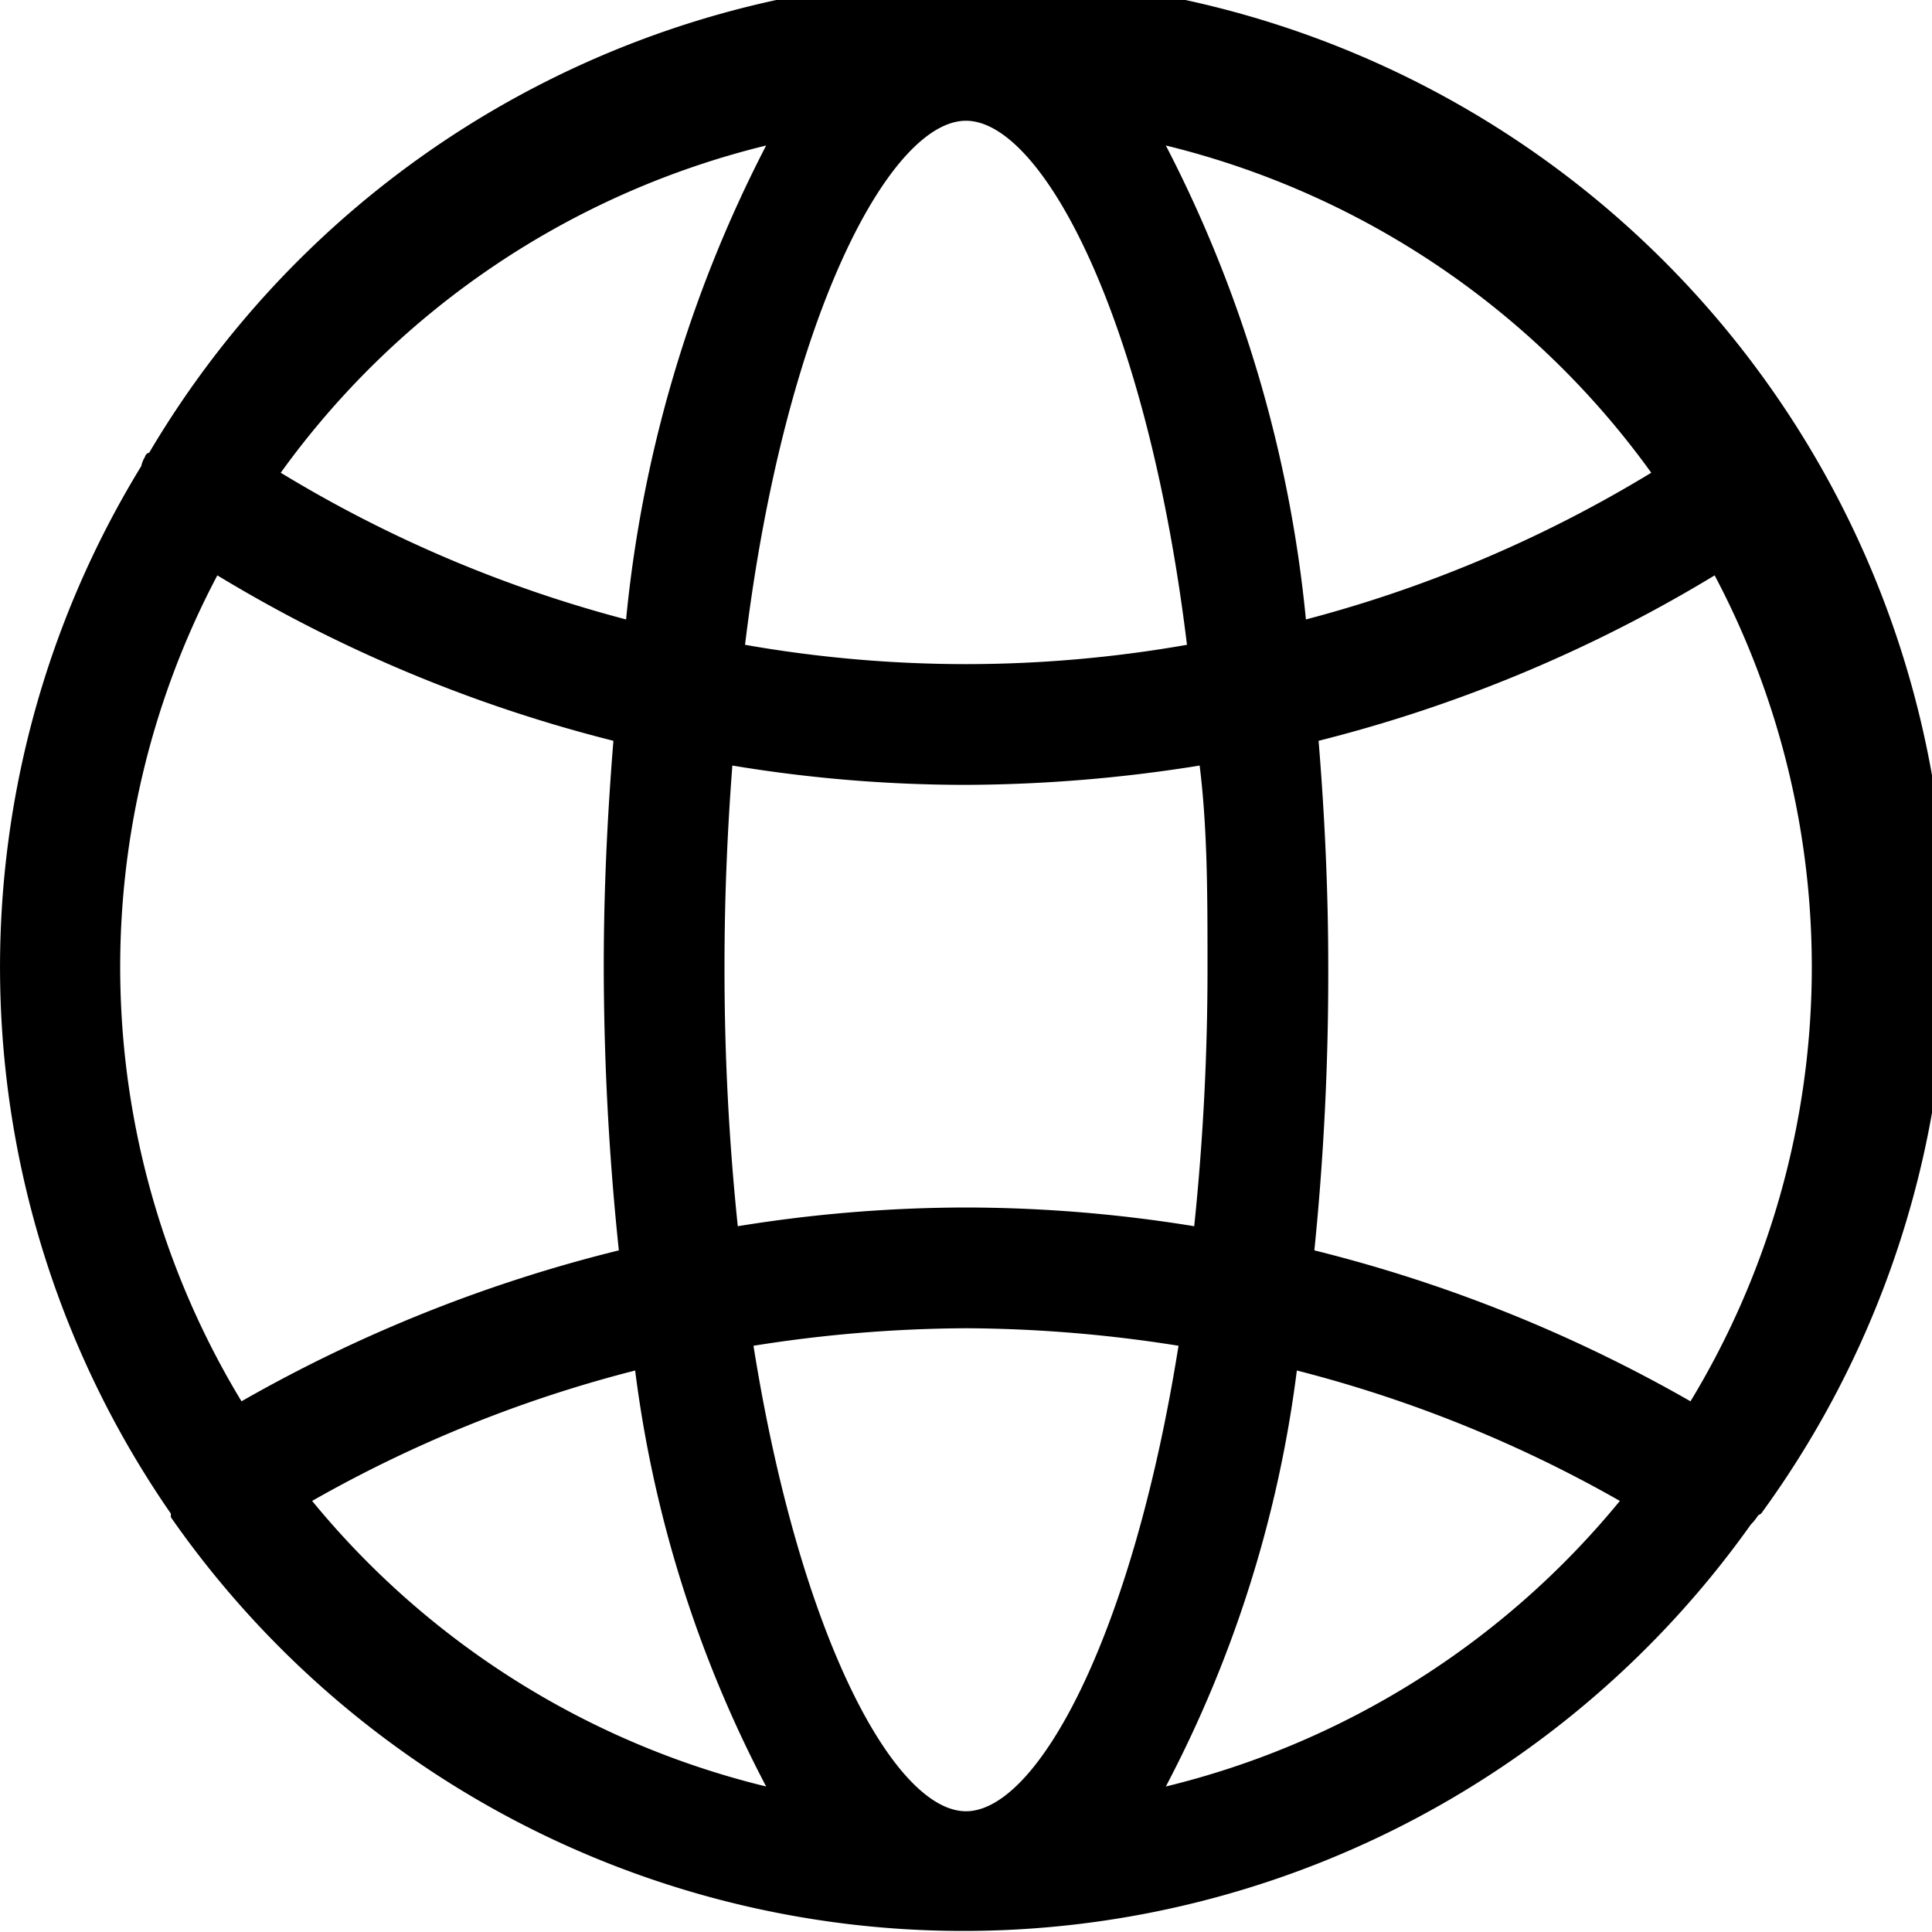
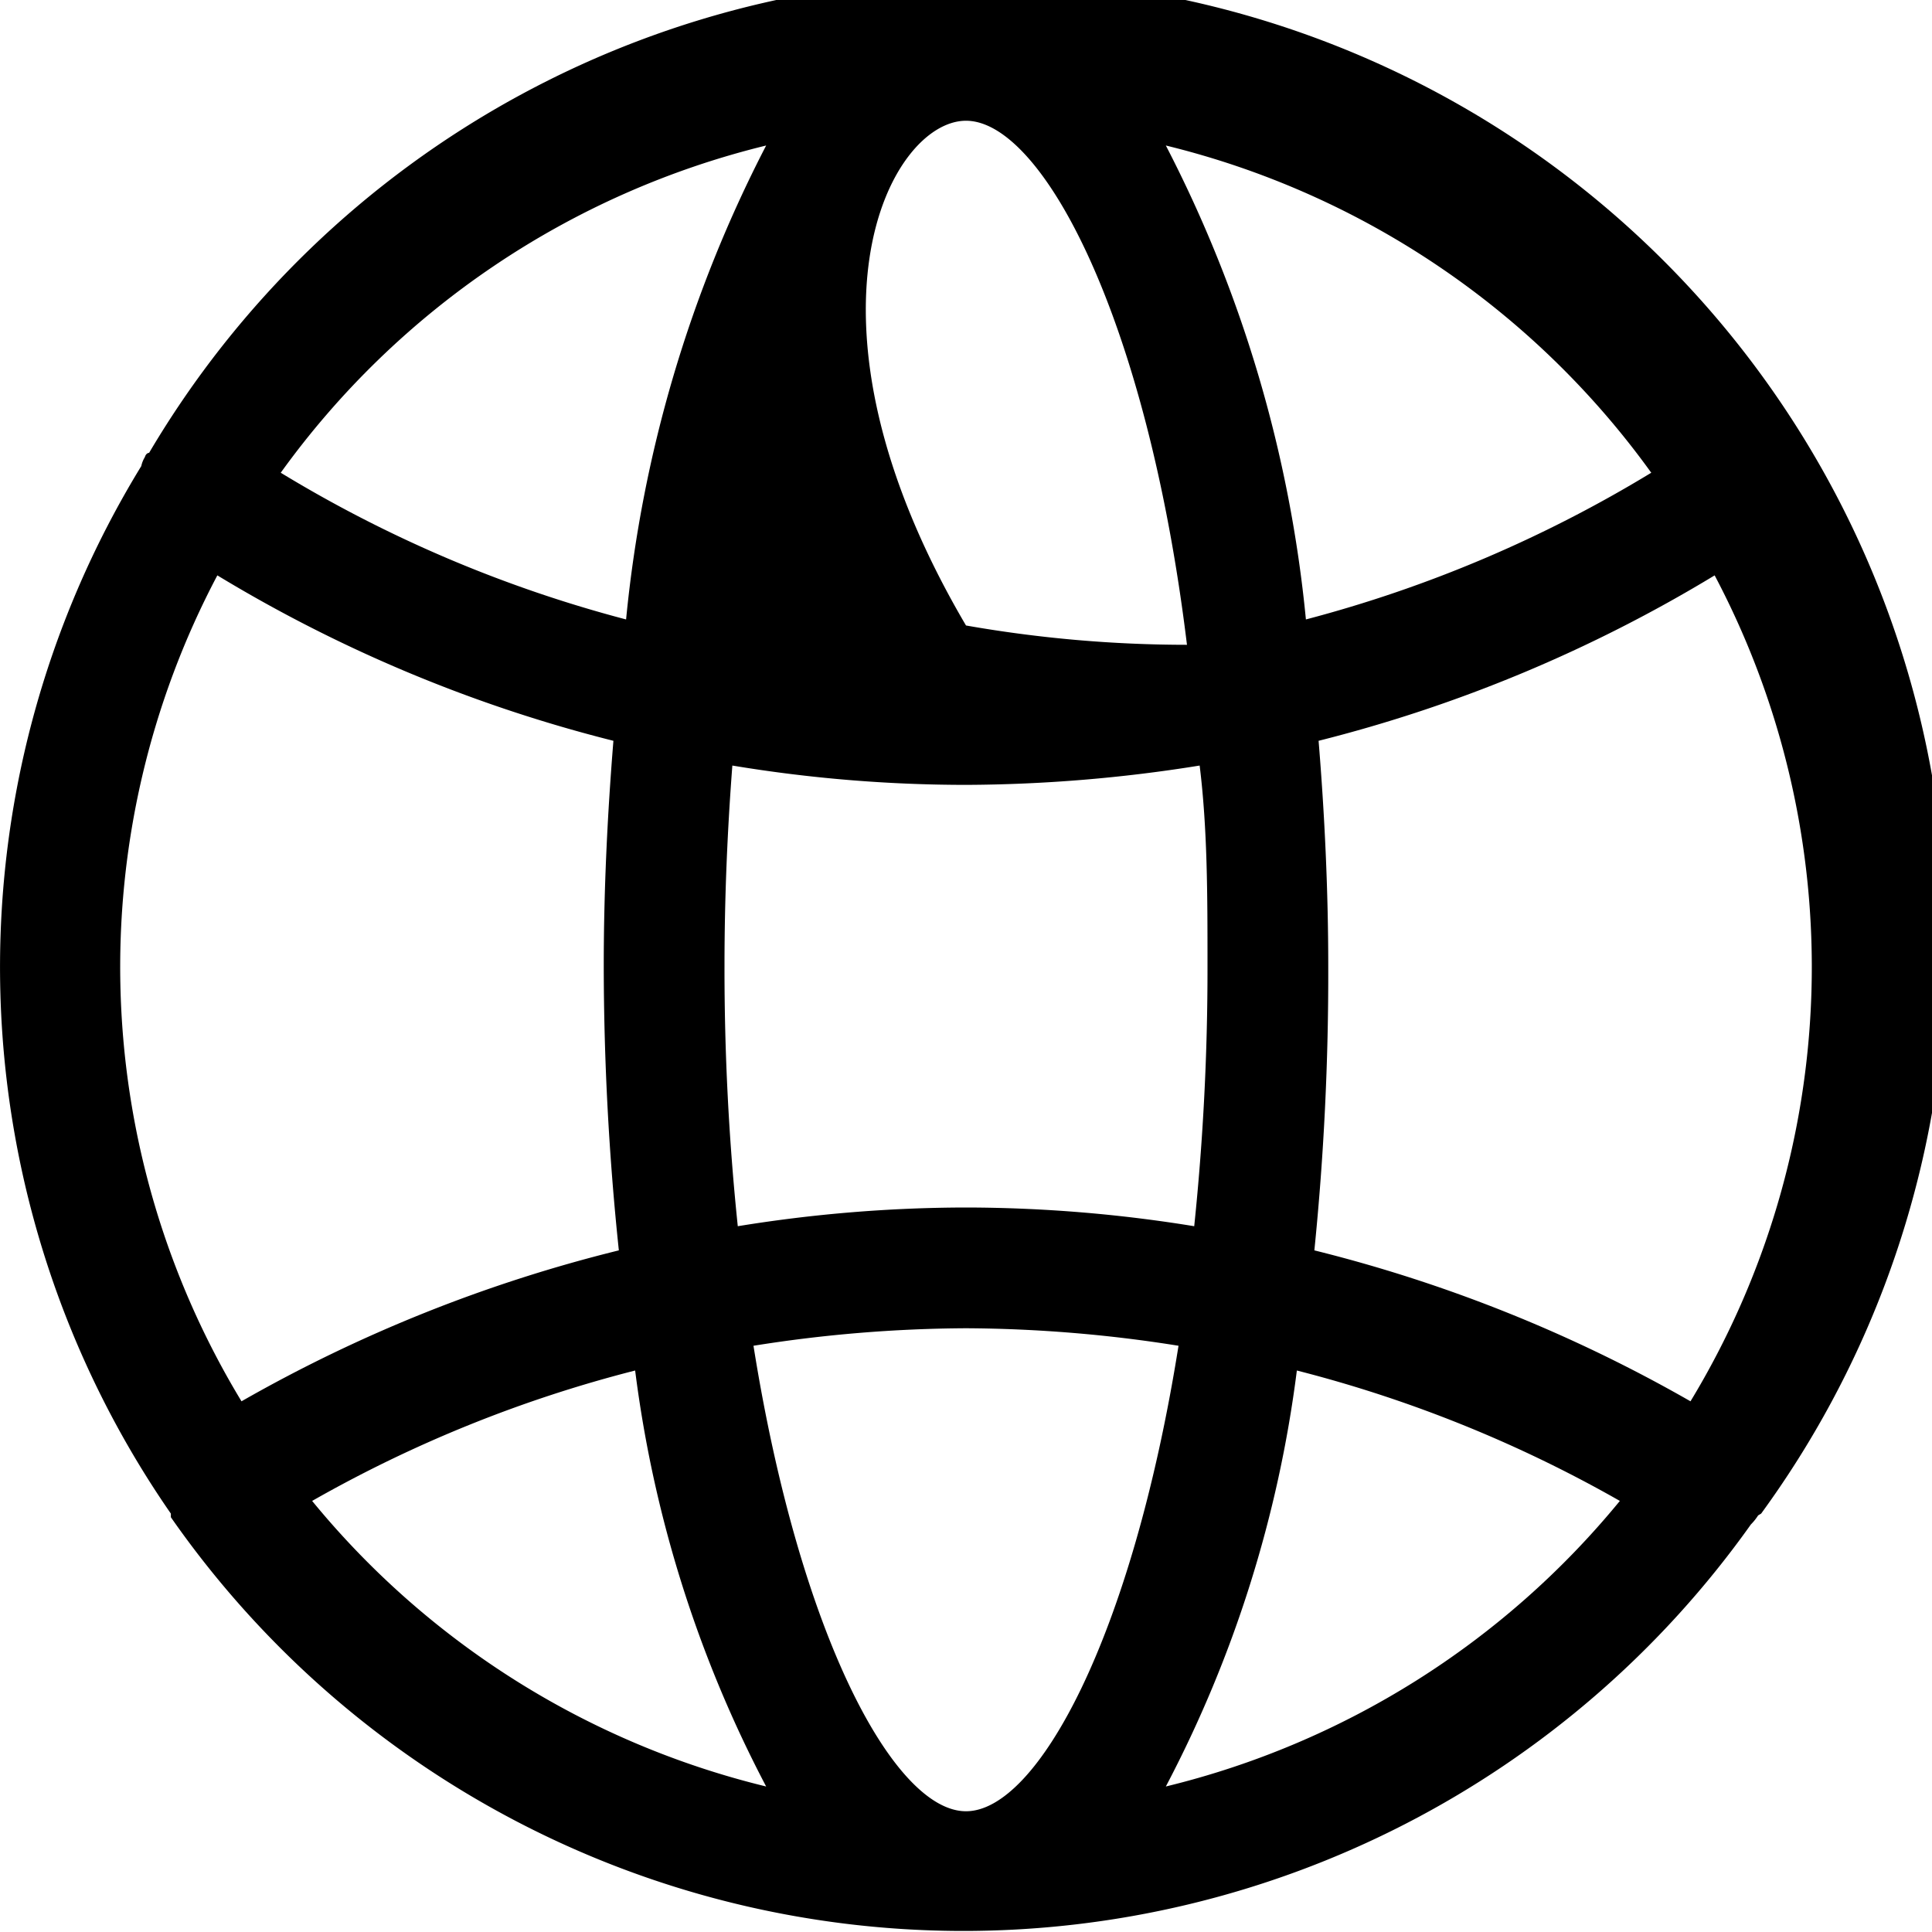
<svg xmlns="http://www.w3.org/2000/svg" viewBox="0 0 32 32">
  <g id="Layer_2" data-name="Layer 2">
    <g id="Icons">
-       <path id="Web" d="M29.17,25.07A16,16,0,1,0,2.47,7.5s-.05,0-.07.07a.47.47,0,0,0-.06.15,15.89,15.89,0,0,0,.49,17.35l0,0s0,0,0,.06A16,16,0,0,0,29,25.25a.88.88,0,0,0,.12-.15ZM28,23.21a24.34,24.34,0,0,0-6.23-2.5A45.53,45.53,0,0,0,22,16c0-1.25-.06-2.51-.16-3.73A23.89,23.89,0,0,0,28.4,9.53,13.88,13.88,0,0,1,28,23.21ZM16,30c-1.18,0-2.75-2.88-3.52-7.71A22.9,22.9,0,0,1,16,22a22.9,22.9,0,0,1,3.52.29C18.75,27.12,17.18,30,16,30Zm0-10a23.7,23.7,0,0,0-3.78.31A41.22,41.22,0,0,1,12,16c0-1.17.05-2.27.13-3.32A23.68,23.68,0,0,0,16,13a24.85,24.85,0,0,0,3.87-.32C20,13.73,20,14.83,20,16a41.22,41.22,0,0,1-.22,4.31A23.7,23.7,0,0,0,16,20ZM16,2c1.26,0,3,3.26,3.66,8.68A21.19,21.19,0,0,1,16,11a21.19,21.19,0,0,1-3.66-.32C13,5.26,14.74,2,16,2ZM27.35,7.83a21.52,21.52,0,0,1-5.72,2.43,21.6,21.6,0,0,0-2.32-7.85A14,14,0,0,1,27.35,7.83ZM12.69,2.41a21.6,21.6,0,0,0-2.32,7.85A21.52,21.52,0,0,1,4.65,7.83,14,14,0,0,1,12.69,2.41ZM3.6,9.53a23.89,23.89,0,0,0,6.56,2.74C10.06,13.5,10,14.75,10,16a45.53,45.53,0,0,0,.25,4.71A24.34,24.34,0,0,0,4,23.21,13.88,13.88,0,0,1,3.6,9.53ZM5.17,24.86a21.59,21.59,0,0,1,5.35-2.16,20.26,20.26,0,0,0,2.17,6.89A14,14,0,0,1,5.17,24.86Zm14.14,4.73a20.26,20.26,0,0,0,2.17-6.89,21.59,21.59,0,0,1,5.35,2.16A14,14,0,0,1,19.31,29.59Z" />
+       <path id="Web" d="M29.17,25.07A16,16,0,1,0,2.47,7.5s-.05,0-.07.07a.47.47,0,0,0-.06.15,15.89,15.89,0,0,0,.49,17.35l0,0s0,0,0,.06A16,16,0,0,0,29,25.25a.88.88,0,0,0,.12-.15ZM28,23.21a24.34,24.34,0,0,0-6.23-2.5A45.53,45.53,0,0,0,22,16c0-1.25-.06-2.51-.16-3.73A23.89,23.89,0,0,0,28.4,9.53,13.88,13.88,0,0,1,28,23.21ZM16,30c-1.18,0-2.75-2.88-3.52-7.71A22.9,22.9,0,0,1,16,22a22.9,22.9,0,0,1,3.52.29C18.75,27.12,17.18,30,16,30Zm0-10a23.7,23.7,0,0,0-3.78.31A41.22,41.22,0,0,1,12,16c0-1.17.05-2.27.13-3.32A23.68,23.68,0,0,0,16,13a24.85,24.85,0,0,0,3.87-.32C20,13.73,20,14.83,20,16a41.22,41.22,0,0,1-.22,4.31A23.7,23.7,0,0,0,16,20ZM16,2c1.26,0,3,3.26,3.66,8.68a21.19,21.19,0,0,1-3.66-.32C13,5.26,14.74,2,16,2ZM27.35,7.83a21.52,21.52,0,0,1-5.72,2.43,21.6,21.6,0,0,0-2.32-7.85A14,14,0,0,1,27.35,7.83ZM12.69,2.41a21.6,21.6,0,0,0-2.32,7.85A21.52,21.52,0,0,1,4.65,7.83,14,14,0,0,1,12.69,2.41ZM3.6,9.53a23.89,23.89,0,0,0,6.56,2.74C10.06,13.5,10,14.75,10,16a45.53,45.53,0,0,0,.25,4.71A24.34,24.34,0,0,0,4,23.21,13.88,13.88,0,0,1,3.6,9.53ZM5.17,24.86a21.59,21.59,0,0,1,5.35-2.16,20.26,20.26,0,0,0,2.17,6.89A14,14,0,0,1,5.17,24.86Zm14.14,4.73a20.26,20.26,0,0,0,2.17-6.89,21.59,21.59,0,0,1,5.35,2.16A14,14,0,0,1,19.31,29.59Z" />
    </g>
  </g>
</svg>